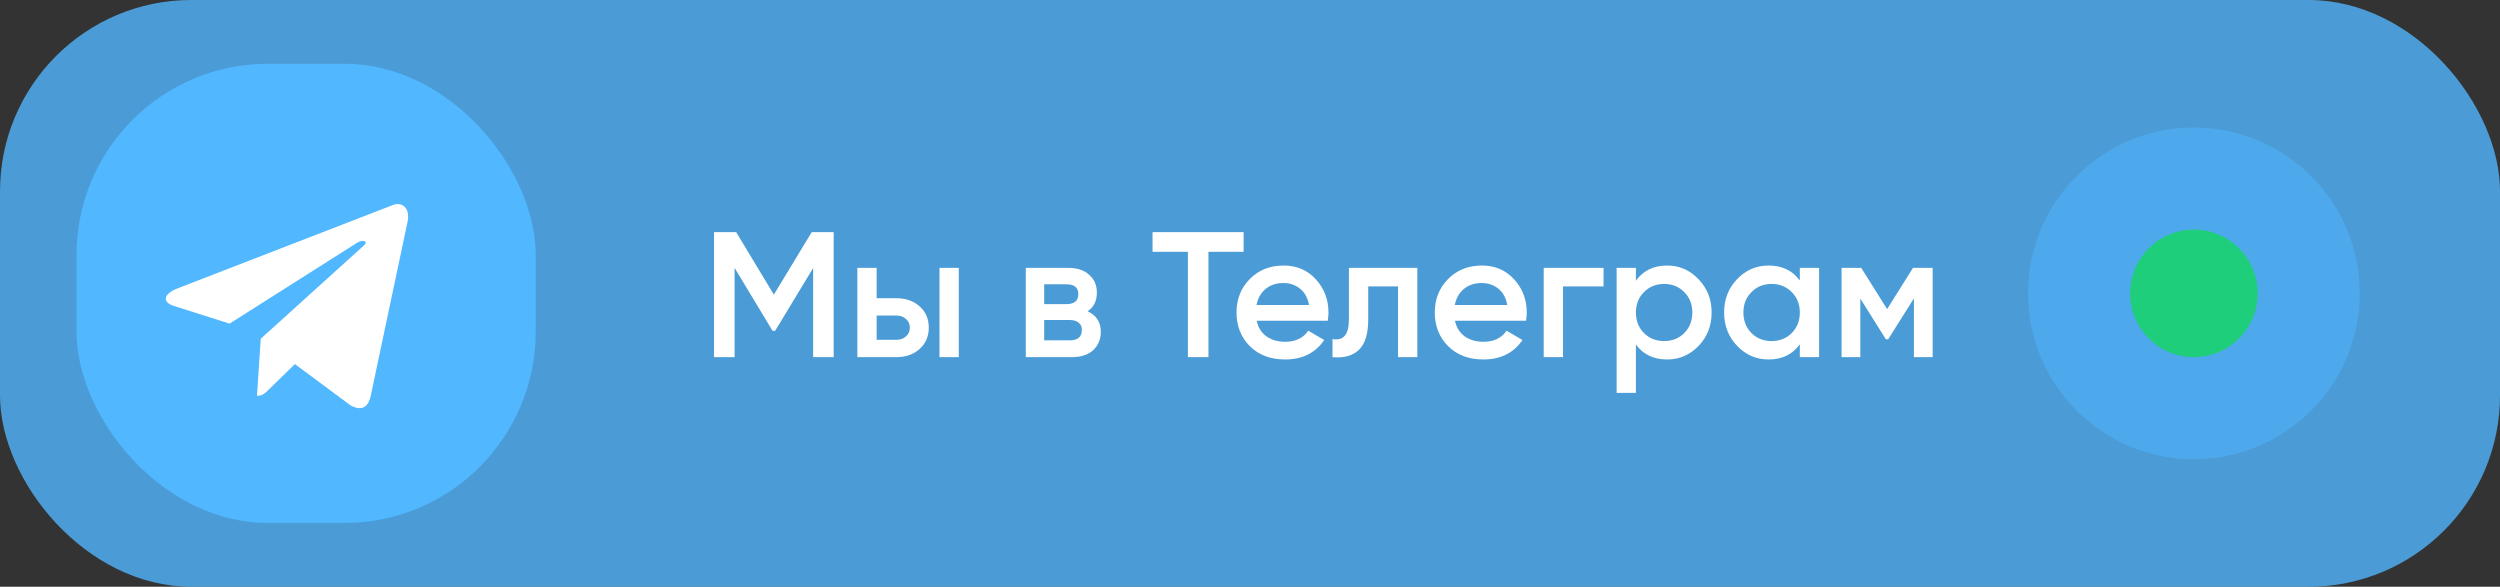
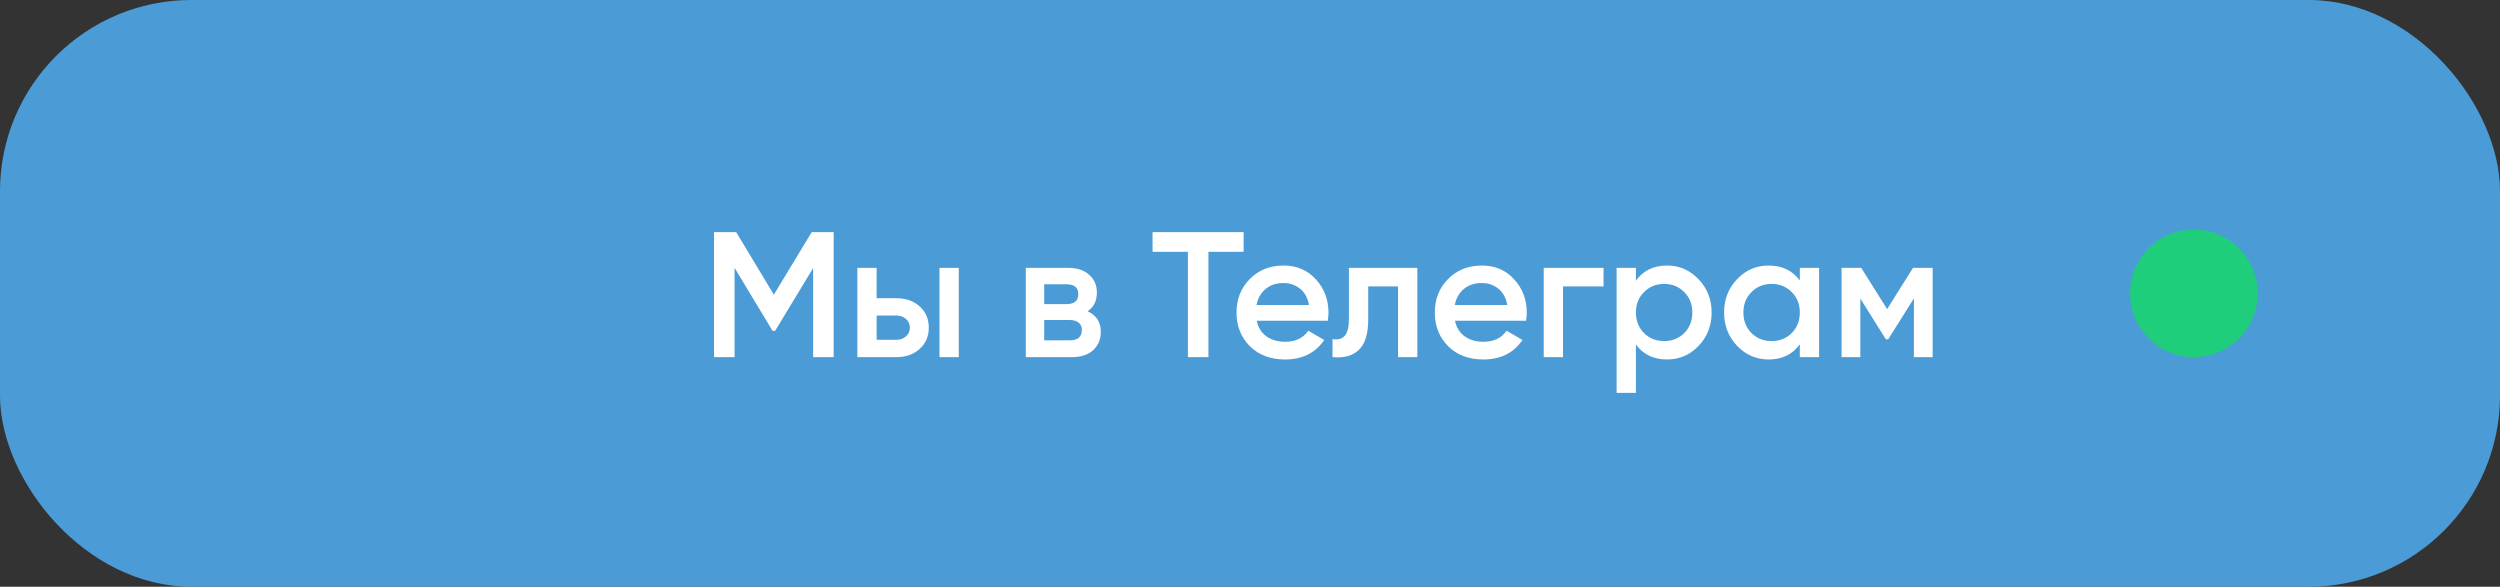
<svg xmlns="http://www.w3.org/2000/svg" width="196" height="46" viewBox="0 0 196 46" fill="none">
  <rect x="0" y="0" width="196" height="46" fill="#333333" stroke="none" />
  <rect opacity="0.8" width="196" height="46" rx="15" fill="#51B7FF" />
  <path d="M65.36 18.2V28H63.75V21.014L60.768 25.942H60.572L57.59 21V28H55.98V18.2H57.716L60.67 23.1L63.638 18.2H65.36ZM70.268 23.38C71.015 23.38 71.626 23.595 72.102 24.024C72.578 24.444 72.816 24.999 72.816 25.69C72.816 26.371 72.578 26.927 72.102 27.356C71.626 27.785 71.015 28 70.268 28H67.216V21H68.728V23.38H70.268ZM73.656 21H75.168V28H73.656V21ZM70.282 26.642C70.581 26.642 70.828 26.553 71.024 26.376C71.229 26.199 71.332 25.97 71.332 25.69C71.332 25.401 71.229 25.172 71.024 25.004C70.828 24.827 70.581 24.738 70.282 24.738H68.728V26.642H70.282ZM85.267 24.402C85.958 24.719 86.303 25.256 86.303 26.012C86.303 26.6 86.102 27.081 85.701 27.454C85.309 27.818 84.744 28 84.007 28H80.423V21H83.727C84.446 21 85.001 21.182 85.393 21.546C85.794 21.901 85.995 22.363 85.995 22.932C85.995 23.595 85.752 24.085 85.267 24.402ZM83.615 22.288H81.865V23.842H83.615C84.231 23.842 84.539 23.581 84.539 23.058C84.539 22.545 84.231 22.288 83.615 22.288ZM83.867 26.684C84.502 26.684 84.819 26.409 84.819 25.858C84.819 25.615 84.735 25.429 84.567 25.298C84.399 25.158 84.166 25.088 83.867 25.088H81.865V26.684H83.867ZM97.5 18.2V19.74H94.742V28H93.132V19.74H90.36V18.2H97.5ZM98.525 25.144C98.637 25.676 98.894 26.087 99.295 26.376C99.697 26.656 100.186 26.796 100.765 26.796C101.568 26.796 102.17 26.507 102.571 25.928L103.817 26.656C103.126 27.673 102.104 28.182 100.751 28.182C99.612 28.182 98.693 27.837 97.993 27.146C97.293 26.446 96.943 25.564 96.943 24.5C96.943 23.455 97.288 22.582 97.979 21.882C98.67 21.173 99.556 20.818 100.639 20.818C101.666 20.818 102.506 21.177 103.159 21.896C103.822 22.615 104.153 23.487 104.153 24.514C104.153 24.673 104.134 24.883 104.097 25.144H98.525ZM98.511 23.912H102.627C102.524 23.343 102.286 22.913 101.913 22.624C101.549 22.335 101.12 22.19 100.625 22.19C100.065 22.19 99.599 22.344 99.225 22.652C98.852 22.96 98.614 23.38 98.511 23.912ZM111.118 21V28H109.606V22.456H107.268V25.06C107.268 26.171 107.025 26.959 106.54 27.426C106.055 27.893 105.364 28.084 104.468 28V26.586C104.897 26.661 105.219 26.572 105.434 26.32C105.649 26.068 105.756 25.625 105.756 24.99V21H111.118ZM114.07 25.144C114.182 25.676 114.439 26.087 114.84 26.376C115.241 26.656 115.731 26.796 116.31 26.796C117.113 26.796 117.715 26.507 118.116 25.928L119.362 26.656C118.671 27.673 117.649 28.182 116.296 28.182C115.157 28.182 114.238 27.837 113.538 27.146C112.838 26.446 112.488 25.564 112.488 24.5C112.488 23.455 112.833 22.582 113.524 21.882C114.215 21.173 115.101 20.818 116.184 20.818C117.211 20.818 118.051 21.177 118.704 21.896C119.367 22.615 119.698 23.487 119.698 24.514C119.698 24.673 119.679 24.883 119.642 25.144H114.07ZM114.056 23.912H118.172C118.069 23.343 117.831 22.913 117.458 22.624C117.094 22.335 116.665 22.19 116.17 22.19C115.61 22.19 115.143 22.344 114.77 22.652C114.397 22.96 114.159 23.38 114.056 23.912ZM125.718 21V22.456H122.54V28H121.028V21H125.718ZM130.705 20.818C131.667 20.818 132.488 21.177 133.169 21.896C133.851 22.605 134.191 23.473 134.191 24.5C134.191 25.536 133.851 26.409 133.169 27.118C132.488 27.827 131.667 28.182 130.705 28.182C129.641 28.182 128.825 27.79 128.255 27.006V30.8H126.743V21H128.255V22.008C128.825 21.215 129.641 20.818 130.705 20.818ZM128.885 26.11C129.305 26.53 129.833 26.74 130.467 26.74C131.102 26.74 131.629 26.53 132.049 26.11C132.469 25.681 132.679 25.144 132.679 24.5C132.679 23.856 132.469 23.324 132.049 22.904C131.629 22.475 131.102 22.26 130.467 22.26C129.833 22.26 129.305 22.475 128.885 22.904C128.465 23.324 128.255 23.856 128.255 24.5C128.255 25.144 128.465 25.681 128.885 26.11ZM141.106 21H142.618V28H141.106V26.992C140.536 27.785 139.72 28.182 138.656 28.182C137.694 28.182 136.873 27.827 136.192 27.118C135.51 26.399 135.17 25.527 135.17 24.5C135.17 23.464 135.51 22.591 136.192 21.882C136.873 21.173 137.694 20.818 138.656 20.818C139.72 20.818 140.536 21.21 141.106 21.994V21ZM137.312 26.11C137.732 26.53 138.259 26.74 138.894 26.74C139.528 26.74 140.056 26.53 140.476 26.11C140.896 25.681 141.106 25.144 141.106 24.5C141.106 23.856 140.896 23.324 140.476 22.904C140.056 22.475 139.528 22.26 138.894 22.26C138.259 22.26 137.732 22.475 137.312 22.904C136.892 23.324 136.682 23.856 136.682 24.5C136.682 25.144 136.892 25.681 137.312 26.11ZM151.52 21V28H150.05V23.394L148.034 26.6H147.852L145.85 23.408V28H144.38V21H145.92L147.95 24.234L149.98 21H151.52Z" fill="white" />
-   <circle opacity="0.5" cx="172" cy="23" r="13" fill="#51B7FF" />
  <circle cx="172" cy="23" r="5" fill="#1FCE7A" />
-   <rect x="6" y="5" width="36" height="36" rx="15" fill="#51B7FF" />
-   <path d="M20.148 31.032L20.443 26.557L28.539 19.236C28.898 18.908 28.465 18.75 27.991 19.035L17.997 25.372L13.675 23.997C12.748 23.732 12.737 23.087 13.886 22.622L30.721 16.105C31.491 15.756 32.229 16.295 31.933 17.48L29.066 31.032C28.866 31.995 28.286 32.227 27.485 31.783L23.121 28.546L21.023 30.588C20.78 30.831 20.58 31.032 20.148 31.032Z" fill="white" />
</svg>